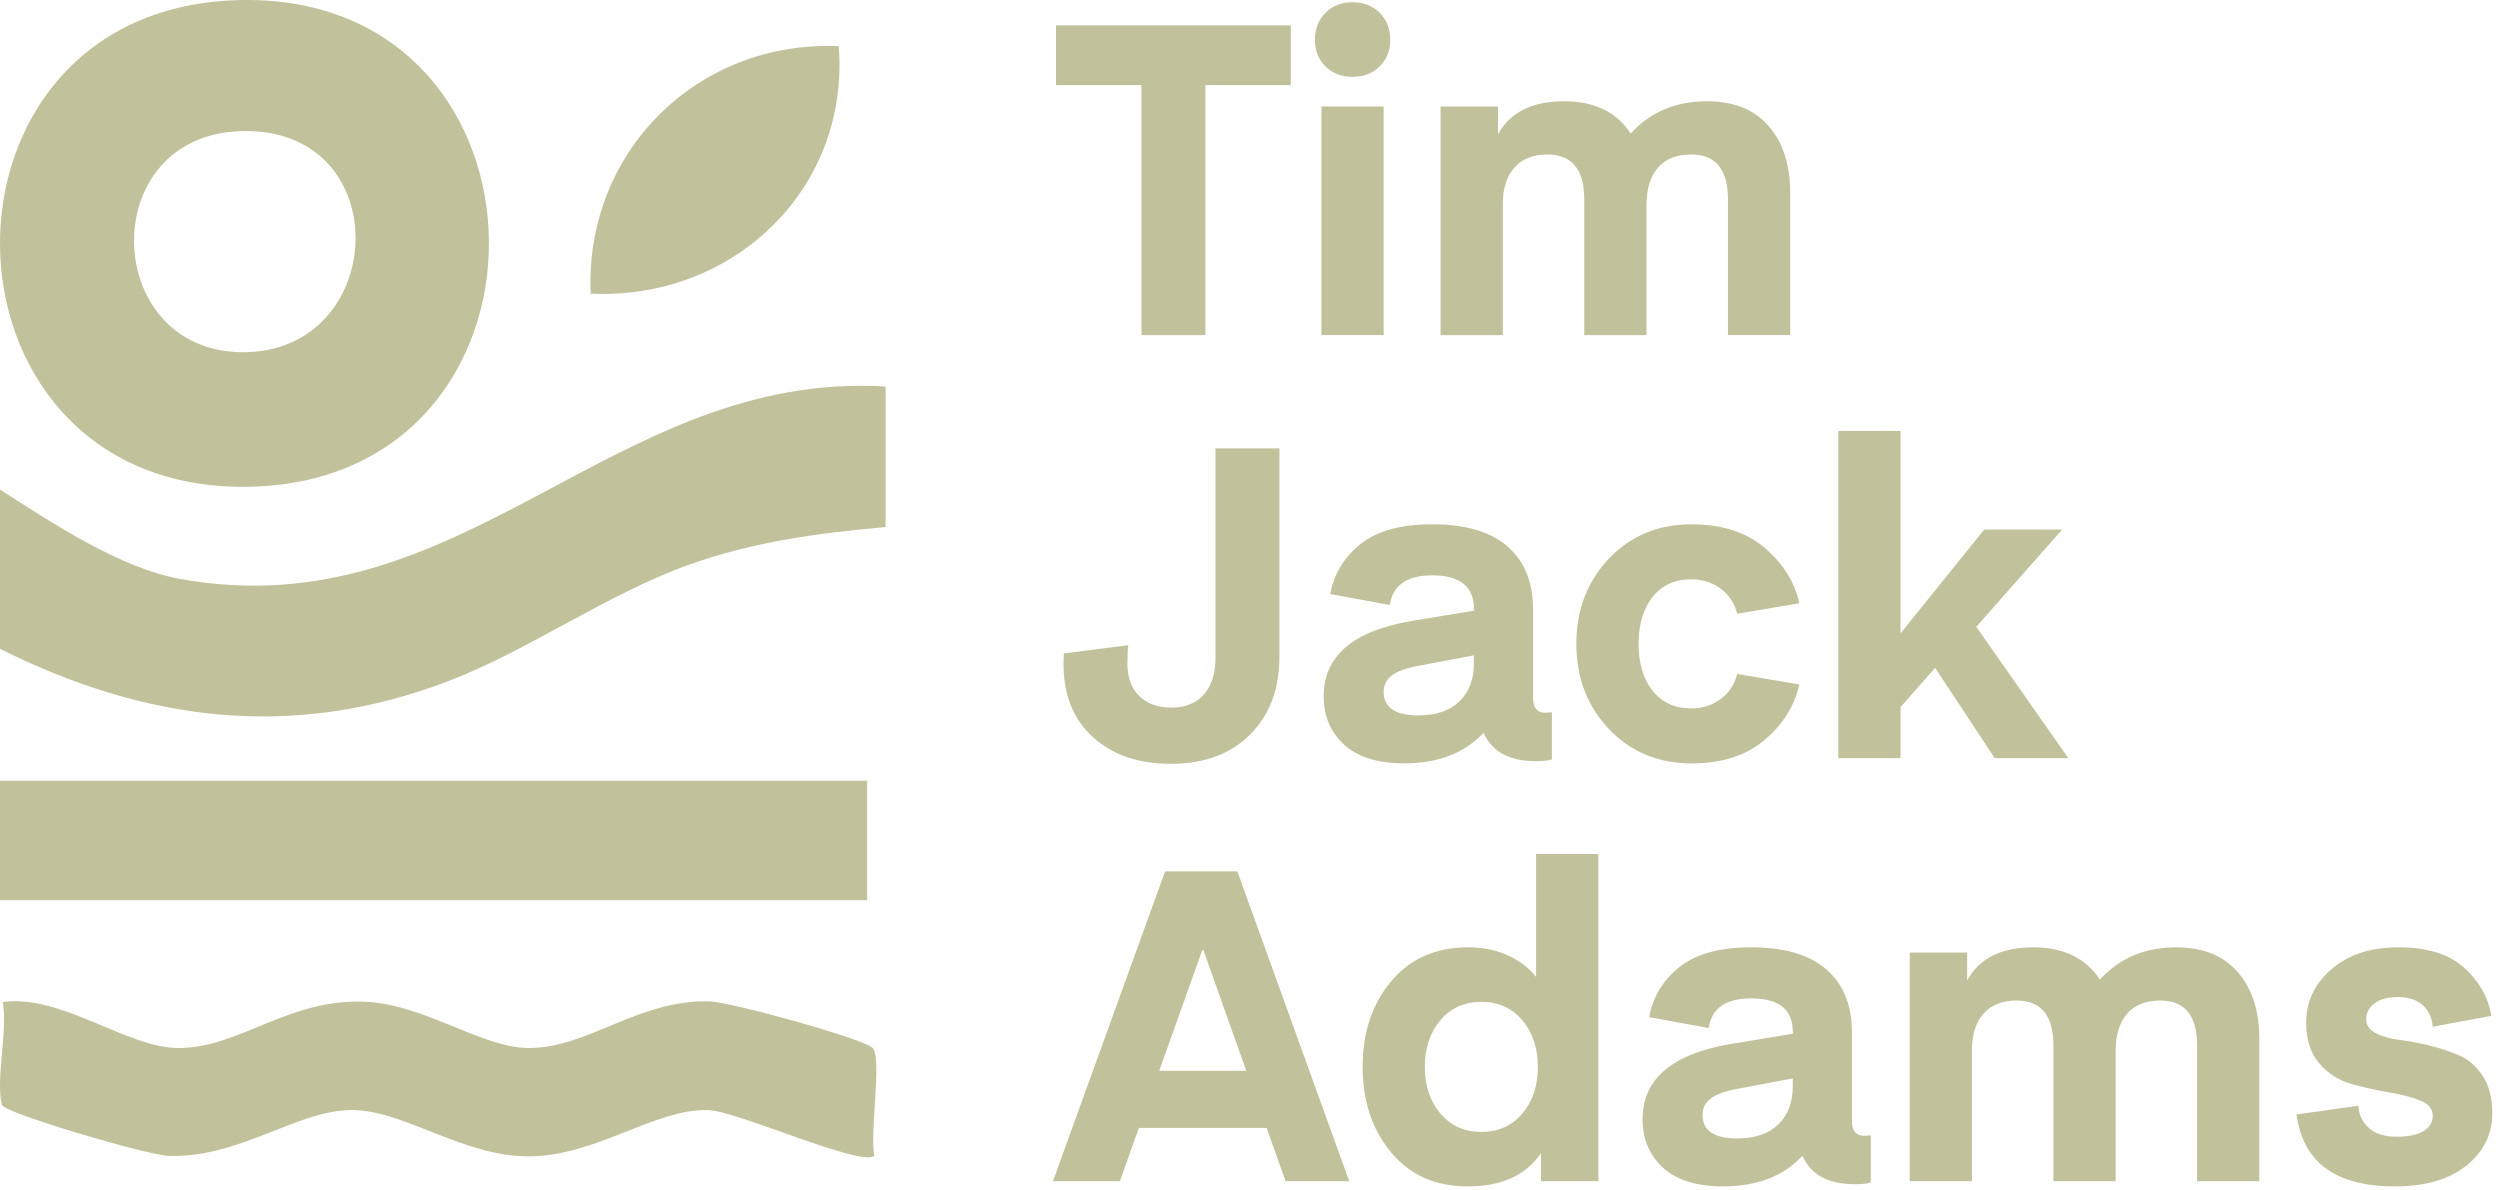
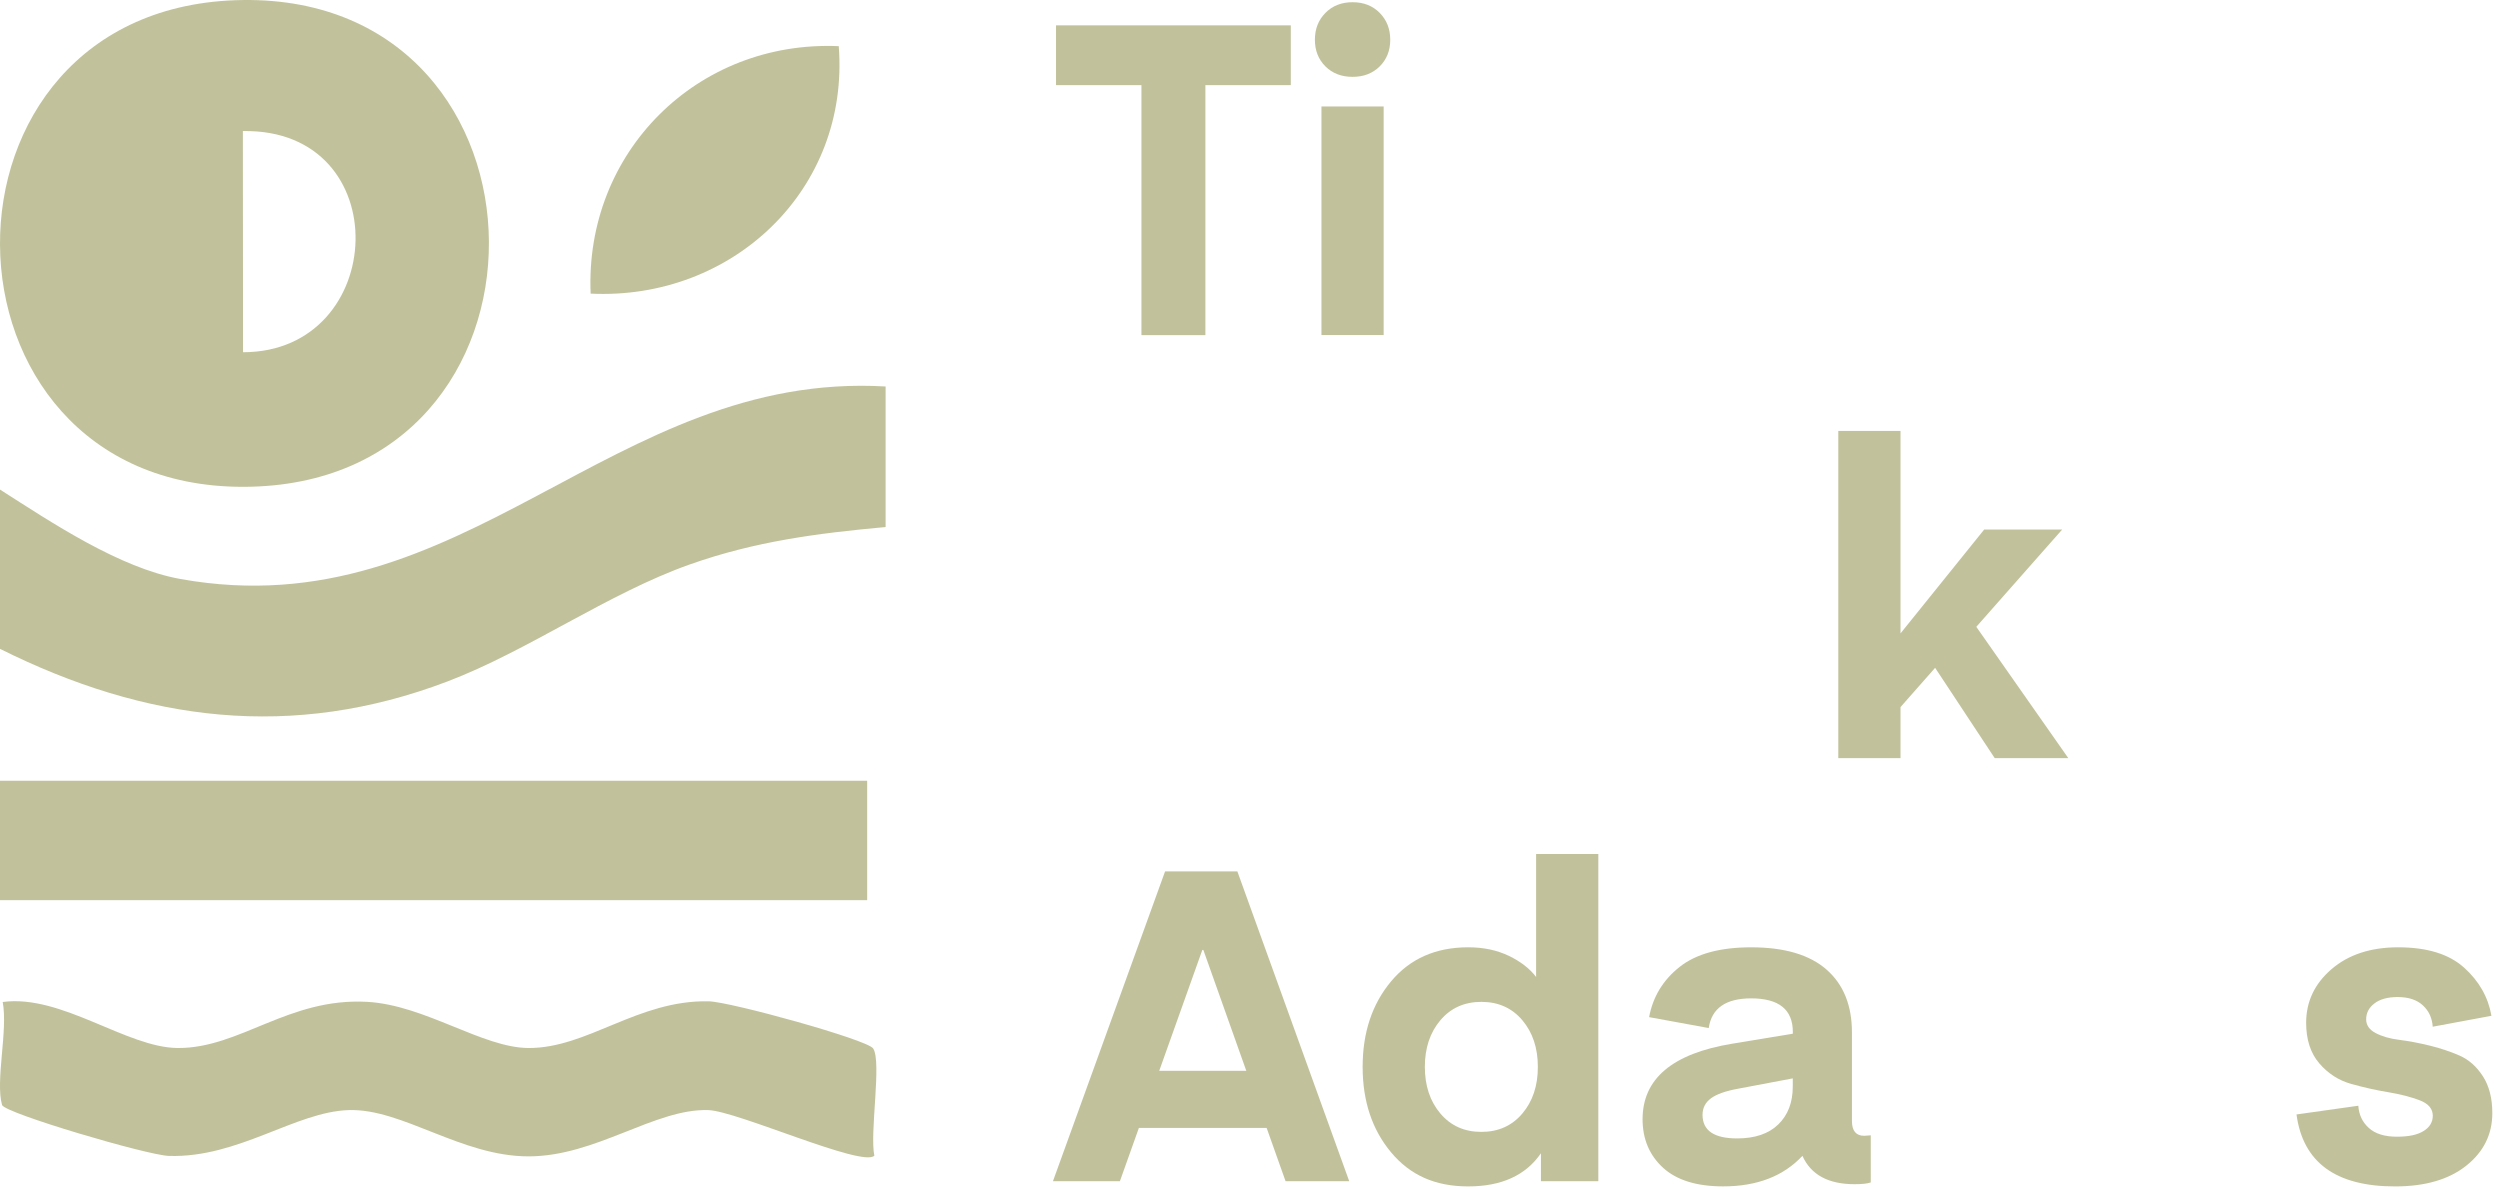
<svg xmlns="http://www.w3.org/2000/svg" width="271" height="129" viewBox="0 0 271 129" fill="none">
  <path d="M139.923 2.748V9.228H130.665V36.328H123.732V9.228H114.473V2.748H139.923Z" fill="#C1C29B" />
  <path d="M149.562 7.195C148.802 7.952 147.82 8.331 146.618 8.331C145.416 8.331 144.435 7.952 143.674 7.195C142.914 6.437 142.534 5.477 142.534 4.309C142.534 3.14 142.914 2.172 143.674 1.4C144.435 0.628 145.414 0.24 146.618 0.24C147.823 0.24 148.802 0.628 149.562 1.4C150.323 2.172 150.703 3.143 150.703 4.309C150.703 5.474 150.323 6.437 149.562 7.195ZM143.245 36.324V11.543H149.989V36.324H143.245Z" fill="#C1C29B" />
-   <path d="M178.479 22.233V36.327H171.734V21.62C171.734 18.373 170.405 16.748 167.745 16.748C166.195 16.748 164.999 17.222 164.163 18.168C163.324 19.113 162.903 20.421 162.903 22.092V36.327H156.158V11.543H162.38V14.571C163.678 12.177 166.067 10.977 169.551 10.977C172.843 10.977 175.25 12.145 176.769 14.475C178.888 12.142 181.643 10.977 185.031 10.977C187.943 10.977 190.176 11.876 191.726 13.671C193.277 15.467 194.055 17.864 194.055 20.86V36.324H187.31V21.618C187.31 18.37 185.981 16.745 183.321 16.745C181.736 16.745 180.534 17.225 179.713 18.188C178.888 19.151 178.479 20.499 178.479 22.233Z" fill="#C1C29B" />
-   <path d="M115.327 70.833L122.306 69.934C122.243 70.376 122.211 71.038 122.211 71.92C122.211 73.433 122.637 74.61 123.494 75.445C124.347 76.281 125.503 76.7 126.96 76.7C128.511 76.7 129.698 76.22 130.523 75.257C131.347 74.294 131.757 72.996 131.757 71.354V48.605H138.69V71.163C138.69 74.693 137.627 77.516 135.508 79.629C133.385 81.74 130.537 82.799 126.96 82.799C123.384 82.799 120.62 81.836 118.486 79.913C116.349 77.99 115.281 75.327 115.281 71.92C115.281 71.764 115.286 71.565 115.304 71.331C115.318 71.093 115.327 70.929 115.327 70.833Z" fill="#C1C29B" />
-   <path d="M150.654 65.582L144.197 64.399C144.609 62.193 145.707 60.38 147.498 58.96C149.286 57.541 151.876 56.832 155.261 56.832C158.87 56.832 161.593 57.636 163.428 59.244C165.263 60.851 166.183 63.121 166.183 66.053V75.653C166.183 76.726 166.628 77.261 167.513 77.261L168.224 77.212V82.319C167.876 82.446 167.29 82.509 166.468 82.509C163.62 82.509 161.736 81.486 160.818 79.436C158.76 81.642 155.894 82.746 152.222 82.746C149.342 82.746 147.164 82.07 145.692 80.714C144.22 79.358 143.486 77.608 143.486 75.466C143.486 71.076 146.723 68.346 153.2 67.279L159.773 66.195V66.007C159.773 63.581 158.269 62.367 155.261 62.367C152.506 62.367 150.97 63.439 150.657 65.582H150.654ZM159.77 71.038L153.85 72.157C152.483 72.406 151.499 72.753 150.895 73.204C150.291 73.652 149.989 74.251 149.989 74.991C149.989 76.694 151.24 77.547 153.74 77.547C155.671 77.547 157.16 77.041 158.202 76.026C159.248 75.011 159.77 73.647 159.77 71.929V71.038Z" fill="#C1C29B" />
-   <path d="M183.321 76.792C184.555 76.792 185.632 76.445 186.55 75.751C187.467 75.057 188.051 74.16 188.306 73.056L195.048 74.192C194.54 76.494 193.291 78.498 191.297 80.198C189.302 81.901 186.66 82.751 183.365 82.751C179.756 82.751 176.772 81.514 174.414 79.038C172.057 76.563 170.878 73.481 170.878 69.794C170.878 66.107 172.057 63.022 174.414 60.547C176.772 58.072 179.756 56.834 183.365 56.834C186.657 56.834 189.302 57.687 191.297 59.387C193.288 61.09 194.54 63.091 195.048 65.393L188.306 66.529C188.051 65.425 187.467 64.528 186.55 63.834C185.629 63.141 184.555 62.794 183.321 62.794C181.547 62.794 180.157 63.433 179.141 64.708C178.127 65.986 177.622 67.68 177.622 69.791C177.622 71.902 178.127 73.6 179.141 74.875C180.154 76.15 181.545 76.789 183.321 76.789V76.792Z" fill="#C1C29B" />
  <path d="M215.089 57.402H223.54L214.232 67.948L224.205 82.183H216.227L209.767 72.392L206.016 76.649V82.183H199.272V46.715H206.016V68.659L215.086 57.402H215.089Z" fill="#C1C29B" />
  <path d="M121.395 128.04H114.14L126.293 94.463H134.131L146.255 128.04H139.354L137.305 122.271H123.453L121.398 128.04H121.395ZM130.441 102.97L130.331 102.976L125.66 116.075H135.098L130.441 102.97Z" fill="#C1C29B" />
  <path d="M166.514 105.908V92.572H173.259V128.041H167.037V125.013C165.391 127.41 162.763 128.607 159.155 128.607C155.546 128.607 152.855 127.378 150.796 124.918C148.738 122.457 147.71 119.369 147.71 115.647C147.71 111.926 148.738 108.837 150.796 106.377C152.855 103.916 155.639 102.687 159.155 102.687C160.798 102.687 162.264 102.994 163.547 103.609C164.831 104.225 165.818 104.989 166.514 105.903V105.908ZM165.019 120.71C166.143 119.386 166.703 117.7 166.703 115.65C166.703 113.6 166.14 111.914 165.019 110.59C163.896 109.265 162.415 108.603 160.58 108.603C158.745 108.603 157.265 109.265 156.141 110.59C155.018 111.914 154.454 113.6 154.454 115.65C154.454 117.7 155.018 119.386 156.141 120.71C157.265 122.035 158.745 122.697 160.58 122.697C162.415 122.697 163.896 122.035 165.019 120.71Z" fill="#C1C29B" />
  <path d="M185.223 111.439L178.763 110.257C179.175 108.05 180.273 106.237 182.064 104.818C183.853 103.398 186.442 102.689 189.828 102.689C193.436 102.689 196.16 103.493 197.994 105.101C199.829 106.709 200.75 108.979 200.75 111.911V121.511C200.75 122.584 201.194 123.119 202.079 123.119L202.791 123.069V128.176C202.442 128.303 201.856 128.367 201.034 128.367C198.186 128.367 196.302 127.343 195.384 125.293C193.326 127.499 190.46 128.604 186.791 128.604C183.911 128.604 181.733 127.927 180.261 126.571C178.789 125.215 178.055 123.466 178.055 121.323C178.055 116.933 181.292 114.204 187.769 113.137L194.342 112.052V111.864C194.342 109.438 192.838 108.224 189.83 108.224C187.078 108.224 185.539 109.297 185.226 111.439H185.223ZM194.339 116.896L188.419 118.015C187.052 118.264 186.068 118.611 185.464 119.062C184.857 119.51 184.555 120.108 184.555 120.849C184.555 122.552 185.807 123.405 188.306 123.405C190.237 123.405 191.726 122.899 192.769 121.884C193.814 120.869 194.336 119.504 194.336 117.786V116.896H194.339Z" fill="#C1C29B" />
-   <path d="M229.335 113.945V128.039H222.591V113.332C222.591 110.085 221.261 108.46 218.602 108.46C217.051 108.46 215.855 108.934 215.016 109.88C214.177 110.825 213.759 112.132 213.759 113.804V128.039H207.015V103.258H213.237V106.286C214.534 103.891 216.924 102.691 220.405 102.691C223.697 102.691 226.104 103.86 227.625 106.19C229.745 103.857 232.5 102.691 235.888 102.691C238.8 102.691 241.03 103.591 242.583 105.386C244.133 107.182 244.908 109.579 244.908 112.575V128.039H238.167V113.332C238.167 110.085 236.837 108.46 234.178 108.46C232.596 108.46 231.391 108.94 230.569 109.903C229.747 110.866 229.335 112.213 229.335 113.948V113.945Z" fill="#C1C29B" />
  <path d="M248.944 120.806L255.642 119.861C255.703 120.838 256.083 121.642 256.783 122.272C257.477 122.903 258.49 123.218 259.819 123.218C261.149 123.218 262.052 123.013 262.717 122.602C263.382 122.191 263.713 121.639 263.713 120.948C263.713 120.19 263.239 119.632 262.287 119.268C261.338 118.906 260.197 118.614 258.867 118.392C257.537 118.172 256.202 117.871 254.855 117.492C253.508 117.114 252.361 116.373 251.412 115.269C250.462 114.164 249.986 112.698 249.986 110.871C249.986 108.569 250.904 106.632 252.741 105.053C254.576 103.477 256.983 102.688 259.959 102.688C263.091 102.688 265.472 103.422 267.104 104.888C268.735 106.354 269.722 108.095 270.071 110.113L263.707 111.296C263.643 110.35 263.286 109.578 262.639 108.98C261.991 108.381 261.079 108.08 259.909 108.08C258.832 108.08 257.993 108.309 257.395 108.766C256.794 109.223 256.492 109.798 256.492 110.492C256.492 111.122 256.832 111.62 257.514 111.981C258.197 112.343 259.041 112.588 260.055 112.716C261.068 112.843 262.159 113.045 263.329 113.331C264.5 113.615 265.594 113.979 266.604 114.419C267.618 114.861 268.462 115.61 269.145 116.665C269.827 117.724 270.167 119.054 270.167 120.662C270.167 122.963 269.223 124.863 267.342 126.361C265.458 127.859 262.885 128.608 259.625 128.608C253.2 128.608 249.638 126.005 248.941 120.806H248.944Z" fill="#C1C29B" />
-   <path d="M26.342 52.772C62.171 52.751 61.6 -0.433 26.339 0.003C-9.112 0.441 -8.447 52.789 26.342 52.772ZM26.328 14.209C43.122 13.912 42.095 38.181 26.345 38.181C10.956 38.181 10.236 14.495 26.328 14.209Z" fill="#C1C29B" />
+   <path d="M26.342 52.772C62.171 52.751 61.6 -0.433 26.339 0.003C-9.112 0.441 -8.447 52.789 26.342 52.772ZM26.328 14.209C43.122 13.912 42.095 38.181 26.345 38.181Z" fill="#C1C29B" />
  <path d="M94 84.633H0V97.577H94V84.633Z" fill="#C1C29B" />
  <path d="M90.921 5.004C75.573 4.343 63.364 16.515 64.026 31.83C79.396 32.567 92.127 20.553 90.921 5.004Z" fill="#C1C29B" />
  <path d="M19.565 62.765C12.95 61.578 5.563 56.621 0 53.068V70.336C15.825 78.229 31.683 80.266 48.498 73.872C57.284 70.529 65.901 64.321 74.816 61.171C81.873 58.681 88.564 57.811 96 57.131V41.895C66.29 40.169 50.368 68.287 19.565 62.765Z" fill="#C1C29B" />
  <path d="M94.647 113.649C93.999 112.693 79.167 108.586 76.806 108.541C69.124 108.391 63.684 113.635 57.288 113.605C52.298 113.58 46.064 108.947 39.798 108.6C31.276 108.127 26.022 113.638 19.282 113.605C13.717 113.574 6.669 107.754 0.293 108.616C0.877 111.695 -0.519 117.161 0.223 119.781C0.473 120.659 15.982 125.234 18.32 125.303C25.848 125.528 32.023 120.509 37.815 120.334C43.619 120.156 49.978 125.35 57.296 125.35C64.615 125.35 70.974 120.156 76.777 120.334C79.888 120.429 93.505 126.577 94.781 125.275C94.252 122.867 95.604 115.059 94.647 113.652V113.649Z" fill="#C1C29B" />
</svg>